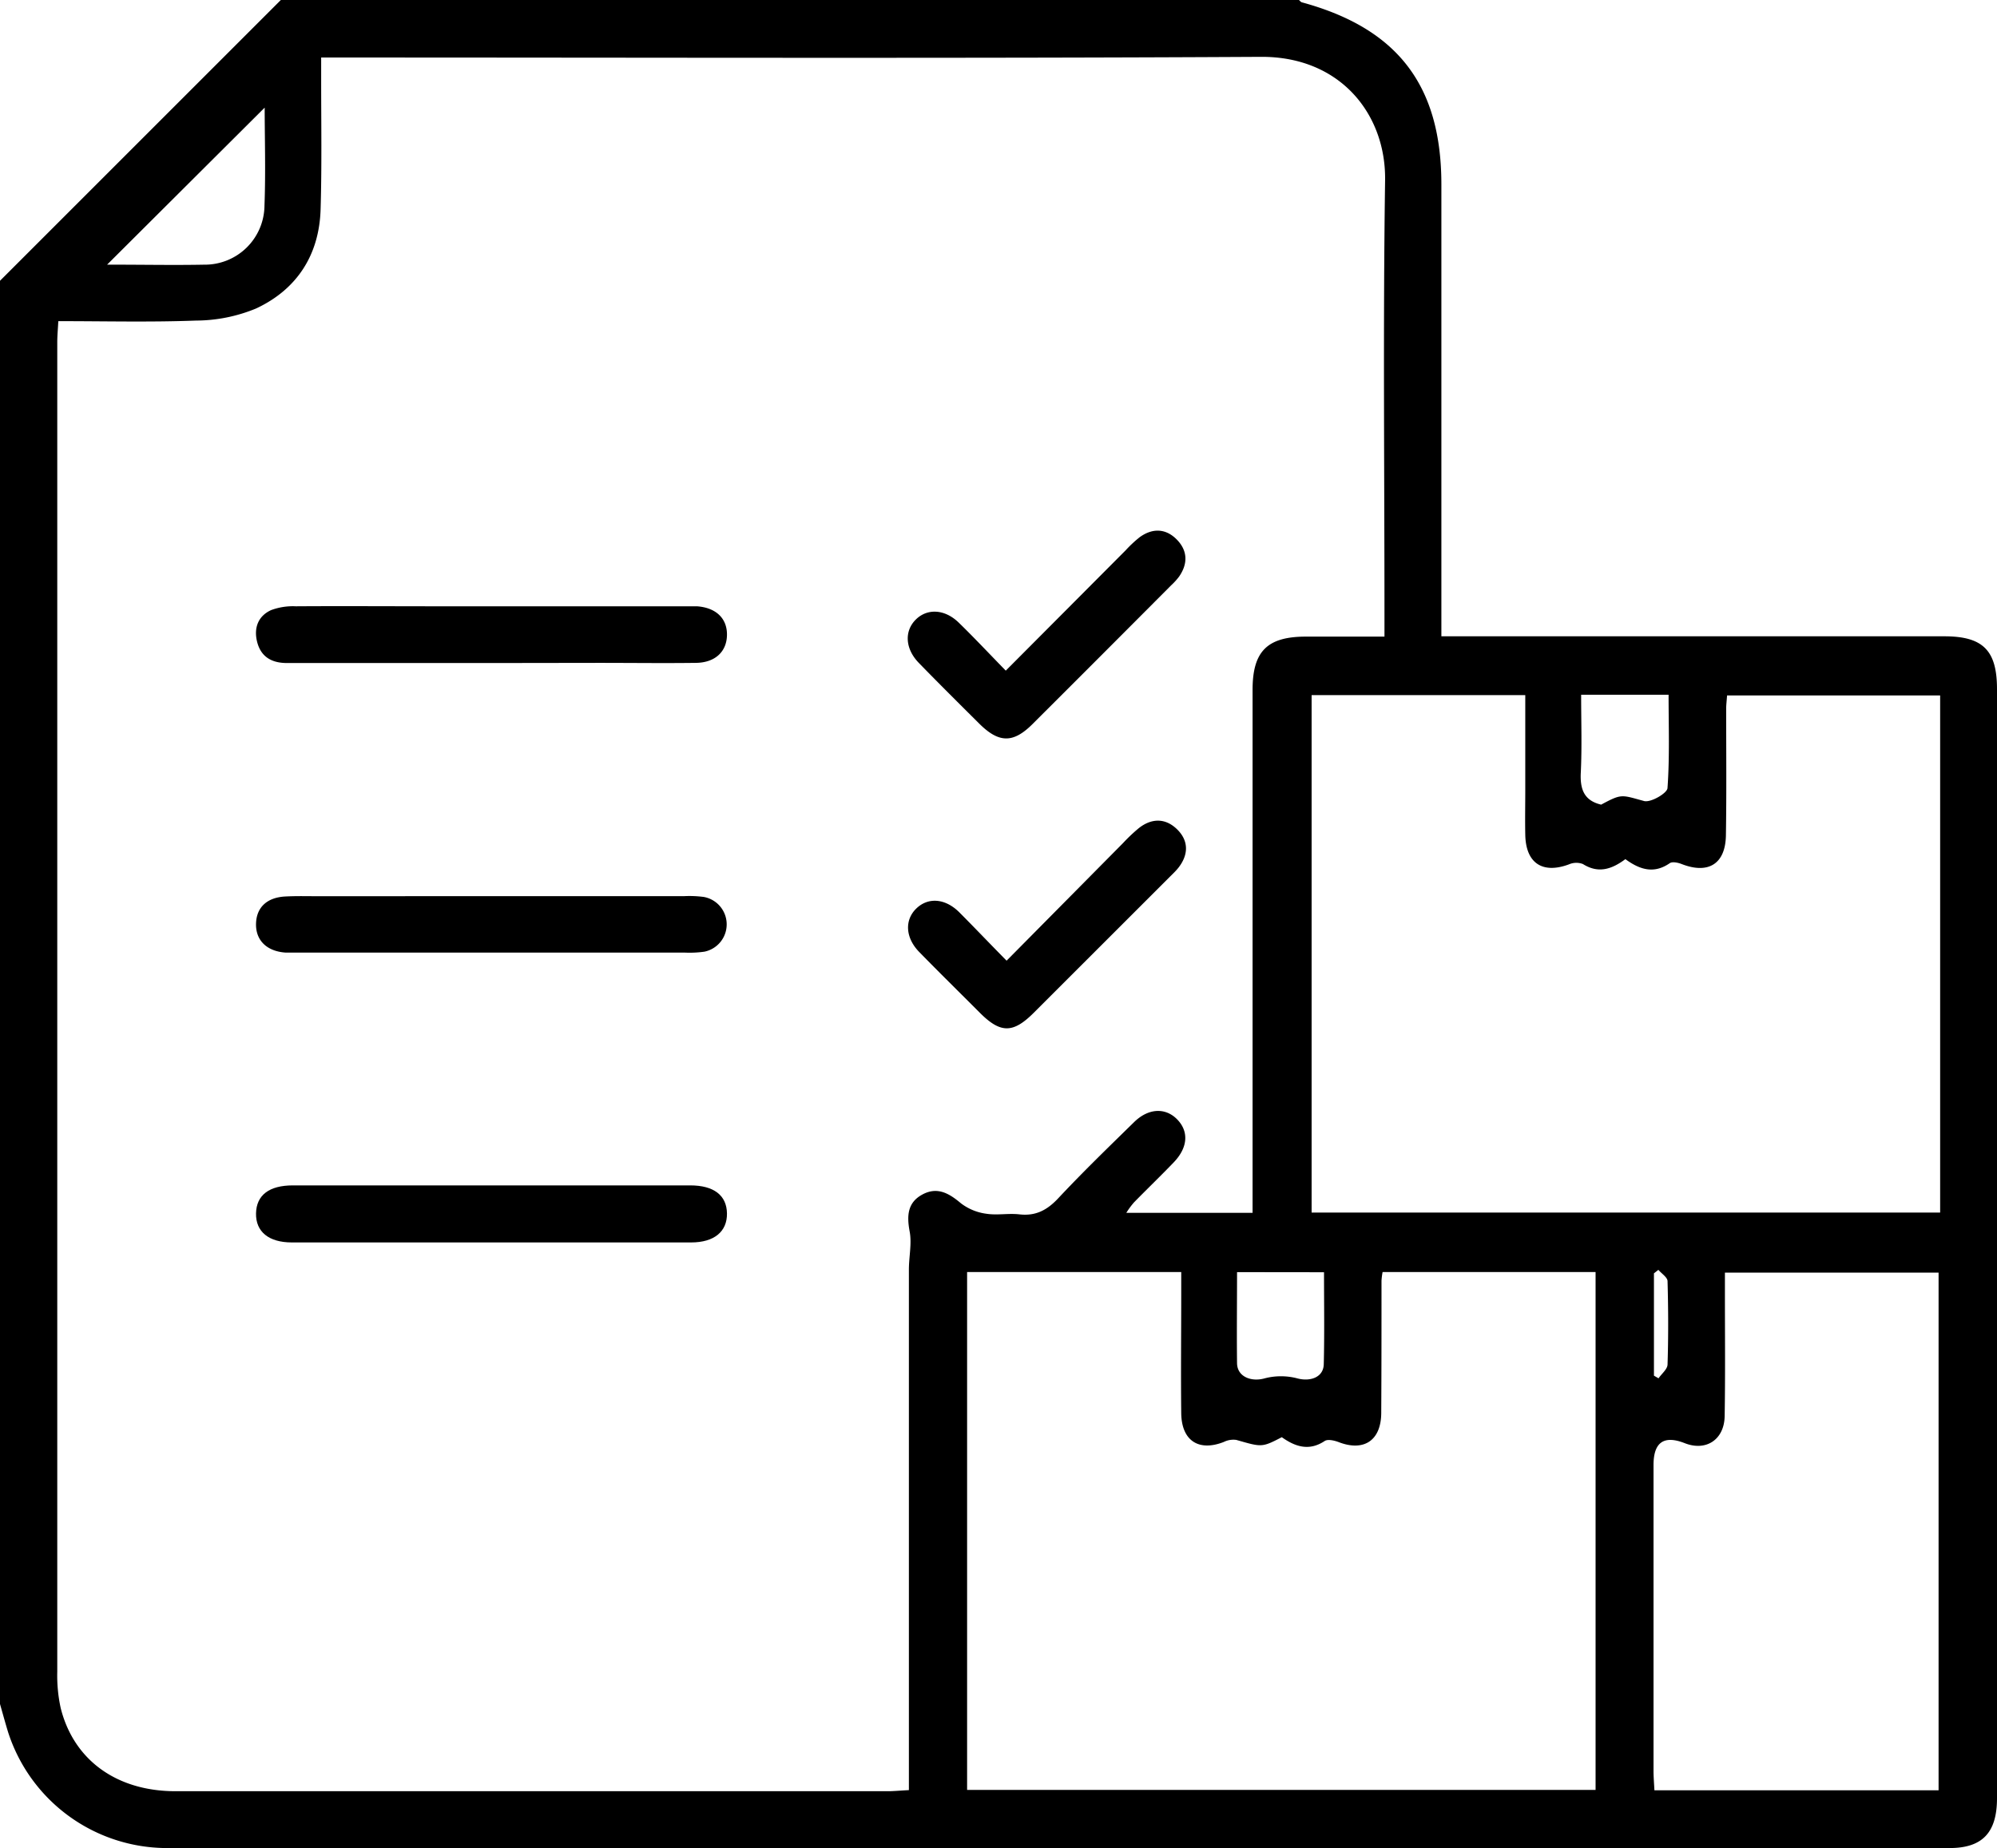
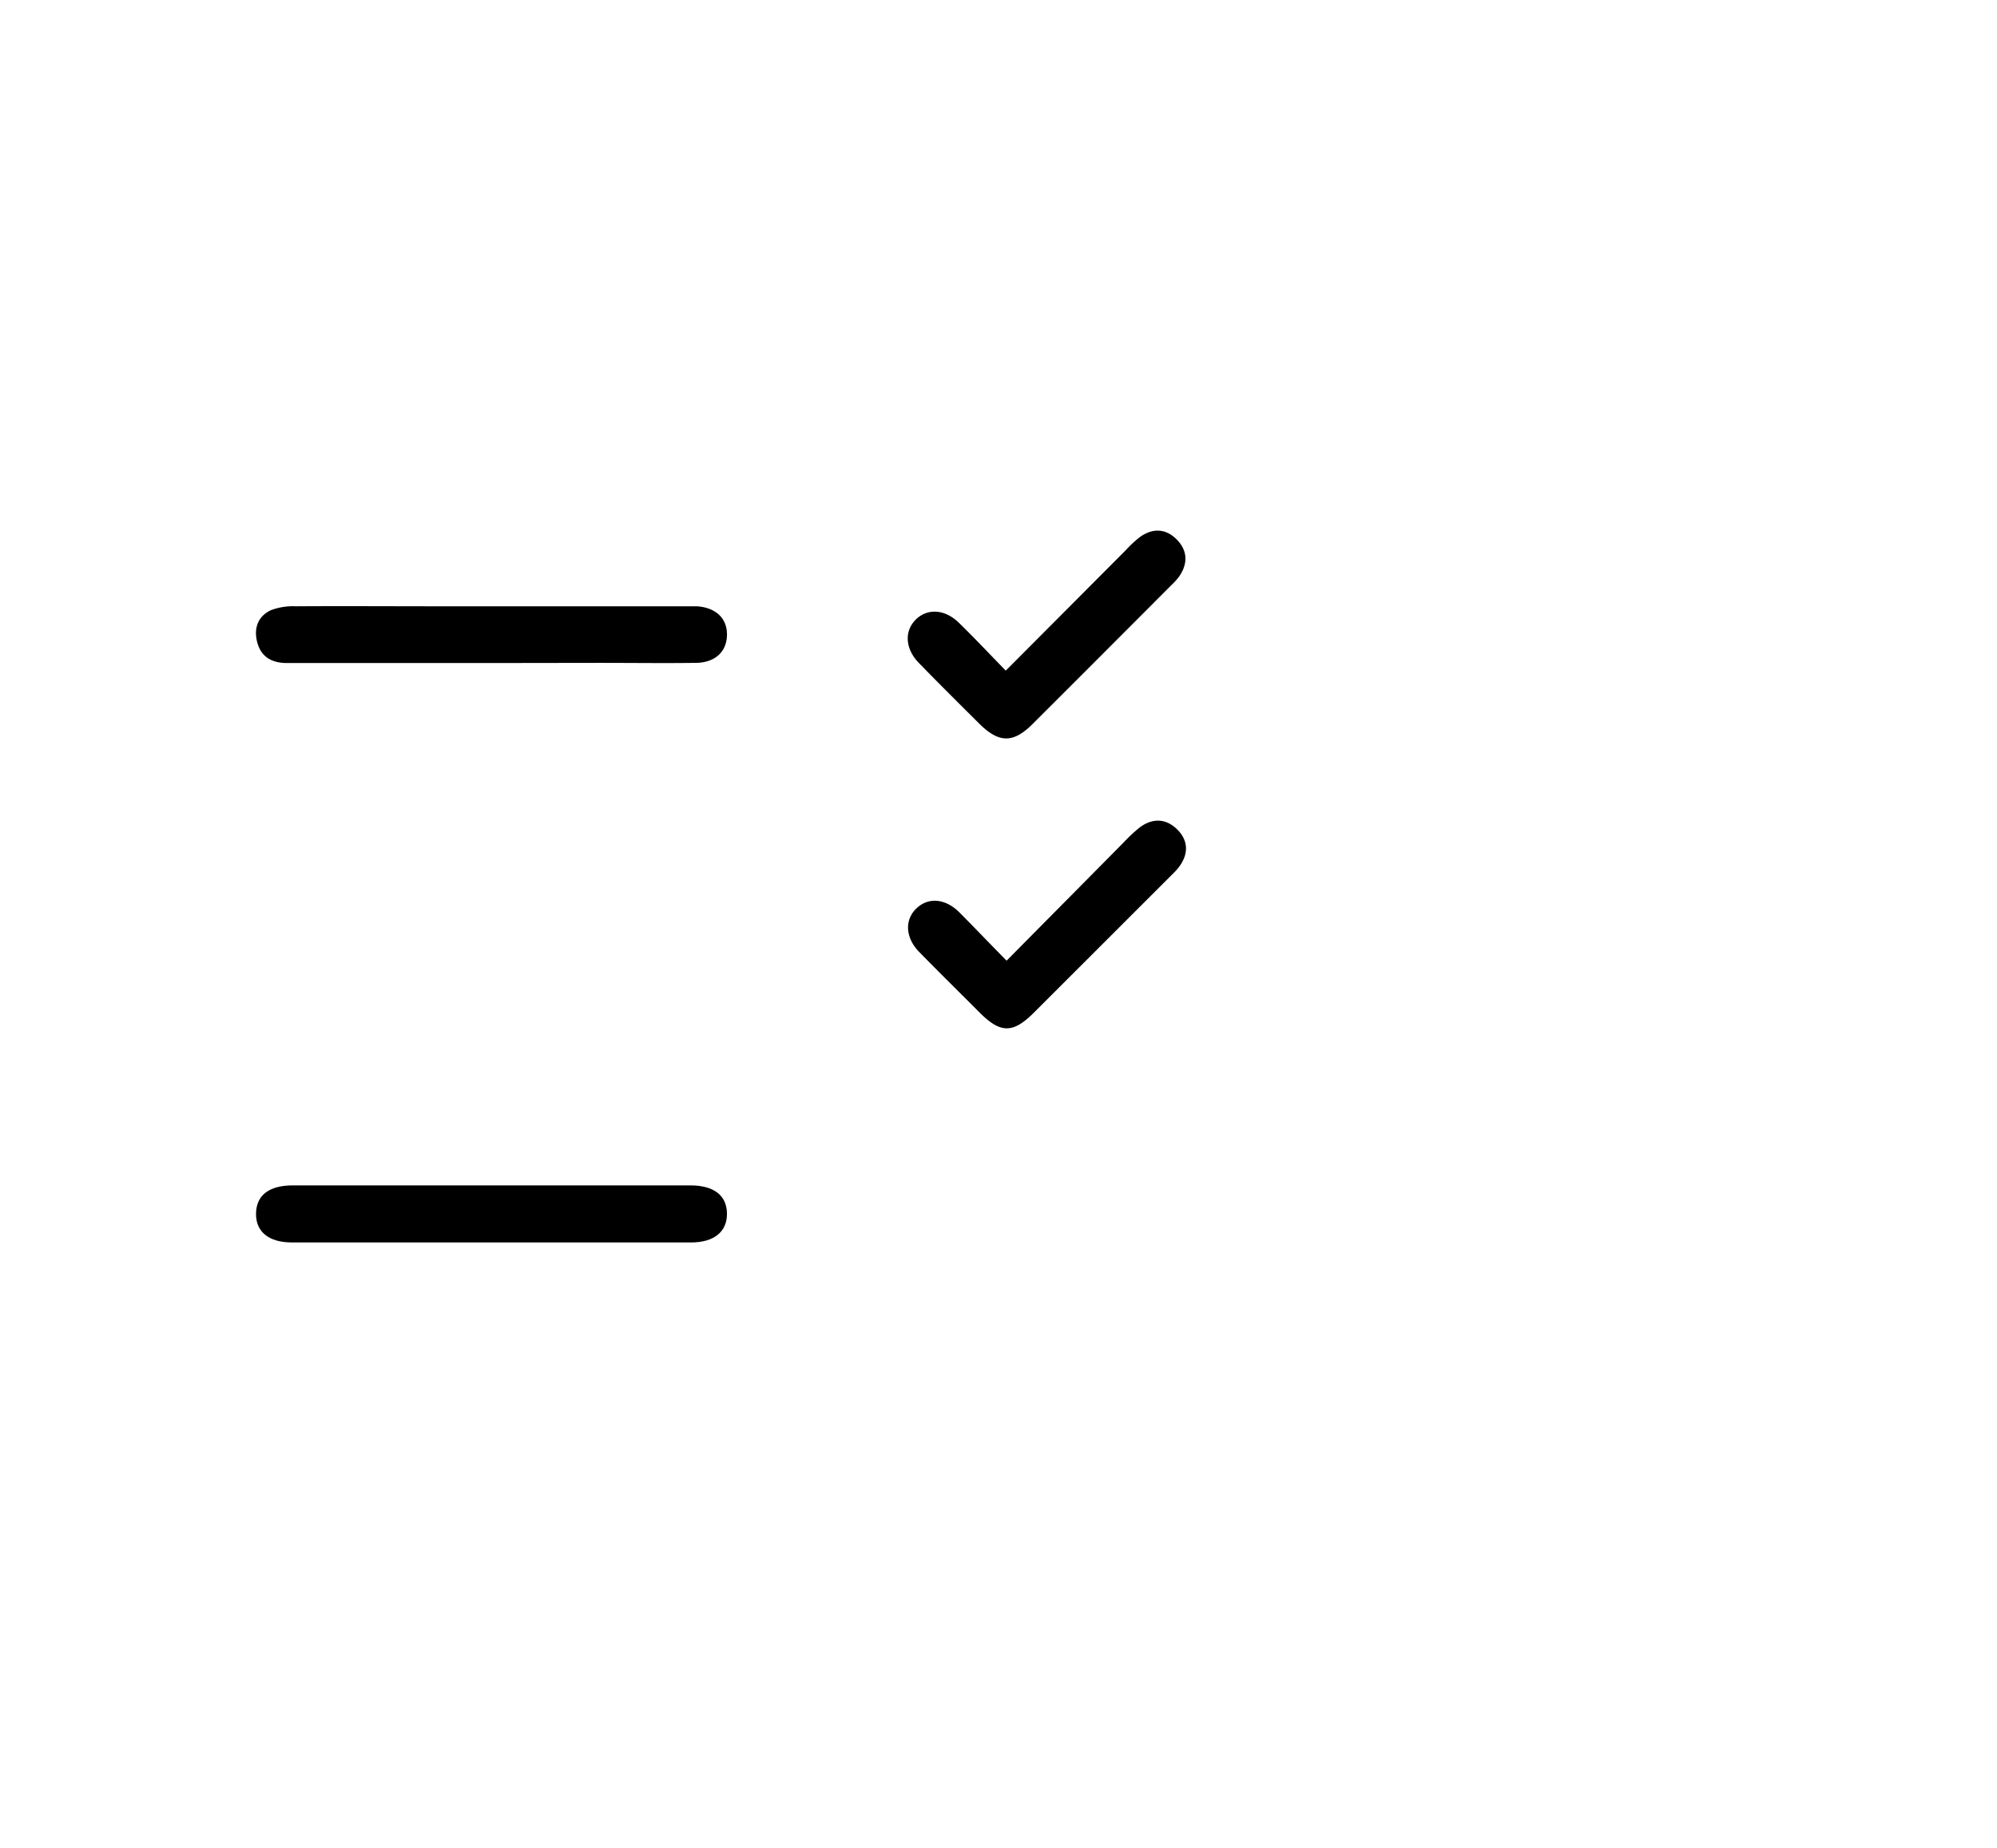
<svg xmlns="http://www.w3.org/2000/svg" viewBox="0 0 383.21 354.75">
  <g id="Layer_2" data-name="Layer 2">
    <g id="Layer_1-2" data-name="Layer 1">
-       <path d="M0,327.06V53.89L53.89,0H249.26c.19.16.36.4.57.45,18.35,5,26.75,15.93,26.76,34.91q0,40.78,0,81.58v5.19h96.5c7.45,0,10.12,2.71,10.12,10.15V244.13q0,50.52,0,101c0,6.64-2.81,9.58-9.13,9.58q-171,0-342.07,0A32.07,32.07,0,0,1,1.54,332.42C1,330.65.51,328.85,0,327.06Zm174.41,16.53V338.7q0-47.52,0-95c0-2.44.58-5,.15-7.31-.56-3-.45-5.55,2.42-7.11s5.12-.26,7.42,1.68a10.21,10.21,0,0,0,4.86,2c2.07.33,4.25-.12,6.35.12,3.15.36,5.34-.82,7.48-3.11,4.68-5,9.62-9.78,14.52-14.58,2.74-2.7,6-2.85,8.26-.56s2.13,5.38-.63,8.26c-2.5,2.61-5.11,5.11-7.64,7.7a15.82,15.82,0,0,0-1.47,2h24.23v-4.59q0-47.89,0-95.8c0-7.37,2.8-10.18,10.13-10.21,5,0,9.9,0,15.18,0v-4.5c0-27.69-.28-55.38.12-83.07.19-12.67-8.58-23.8-23.84-23.71-58.63.32-117.26.13-175.9.13H61.63v4.47c0,8.24.14,16.47-.11,24.7-.27,8.73-4.54,15.34-12.38,19a30.41,30.41,0,0,1-11.55,2.32c-8.69.33-17.4.11-26.4.11-.08,1.58-.2,2.79-.2,4q0,127.6,0,255.21a29.09,29.09,0,0,0,.66,7c2.51,10,10.75,15.94,22,15.95q68.49,0,137,0C171.78,343.77,172.88,343.67,174.41,343.59ZM311.9,164.9c-2.69,2-5.23,2.78-8.15.94a3.54,3.54,0,0,0-2.67.06c-5.08,1.89-8.29-.22-8.39-5.68-.06-2.87,0-5.73,0-8.6v-18.2h-41v99.32H372.3V133.48H331.41c-.07,1.06-.17,1.8-.17,2.55,0,8.1.08,16.2-.05,24.31-.09,5.48-3.37,7.49-8.47,5.51-.71-.28-1.81-.52-2.31-.17C317.44,167.73,314.76,167,311.9,164.9Zm-46.59,79.25a13.35,13.35,0,0,0-.21,1.66c0,8.48,0,17-.05,25.44-.05,5.27-3.36,7.41-8.18,5.54-.82-.31-2.07-.6-2.67-.21-3,2-5.68,1.09-8.23-.73-3.85,2-3.84,1.92-8.74.52a4.14,4.14,0,0,0-2.38.39c-4.82,1.9-8.12-.23-8.18-5.52-.09-7.73,0-15.46,0-23.19,0-1.3,0-2.6,0-3.9H185.58v99.4h120.6v-99.4ZM372,343.62V244.26H331v4.36c0,7.73.08,15.46-.05,23.19-.08,4.53-3.58,6.79-7.65,5.19s-6-.12-6,4.19q0,29.35,0,58.72c0,1.21.11,2.42.17,3.71ZM50.79,20.66,20.55,50.8H22c5.72,0,11.45.11,17.17,0a11.44,11.44,0,0,0,11.58-11.3C51,32.89,50.79,26.31,50.79,20.66ZM307.25,154.44c4-2.16,3.88-1.87,8.25-.69,1.26.33,4.41-1.49,4.48-2.48.43-5.9.21-11.85.21-17.92H303.41c0,5.13.17,10.09-.07,15C303.19,151.53,304,153.67,307.25,154.44Zm-69.87,89.73c0,6.08-.07,11.79,0,17.5.05,2.58,2.72,3.61,5.29,2.89a12.34,12.34,0,0,1,6.27,0c2.48.67,5-.19,5.08-2.68.15-5.82.05-11.65.05-17.69Zm80,19.87.88.51c.6-.88,1.7-1.74,1.73-2.64.17-5.33.15-10.67,0-16,0-.74-1.15-1.46-1.76-2.18l-.85.67Z" />
      <path d="M94.31,127.26H55.07c-3,0-5.08-1.23-5.77-4.23-.6-2.61.3-4.83,2.73-5.93a12,12,0,0,1,4.73-.73c9.09-.06,18.19,0,27.28,0h46.35c1.12,0,2.24,0,3.36,0,3.68.27,5.81,2.35,5.75,5.54s-2.29,5.27-5.94,5.32c-6.23.08-12.46,0-18.69,0Z" />
      <path d="M94.32,227.52q19.07,0,38.13,0c4.54,0,7,1.92,7.05,5.38s-2.42,5.57-6.88,5.57q-38.31,0-76.62,0c-4.47,0-6.94-2.09-6.87-5.58s2.51-5.37,7.07-5.37Q75.26,227.5,94.32,227.52Z" />
-       <path d="M94.35,172h37a20.94,20.94,0,0,1,3.72.16,5.35,5.35,0,0,1,.11,10.5,20.11,20.11,0,0,1-3.73.18H57.09c-.75,0-1.5,0-2.24,0-3.63-.23-5.79-2.33-5.72-5.53s2.16-5.06,5.61-5.24c2.24-.12,4.49-.05,6.73-.05Z" />
      <path d="M193,128.72l23-23.09a23.25,23.25,0,0,1,2.72-2.54c2.46-1.77,5-1.67,7.1.47s2.15,4.65.43,7.12a12.28,12.28,0,0,1-1.5,1.65Q211.46,125.68,198.11,139c-3.71,3.69-6.44,3.63-10.2-.11s-7.77-7.72-11.59-11.65c-2.63-2.7-2.81-6.08-.62-8.29s5.57-2.08,8.28.56C186.92,122.37,189.73,125.37,193,128.72Z" />
-       <path d="M193.16,184.39l22.32-22.55a33,33,0,0,1,3-2.85c2.5-2,5.18-2,7.42.21s2.18,4.89.19,7.4c-.47.58-1,1.09-1.54,1.62q-13.08,13.08-26.16,26.15c-4,4-6.39,4-10.38,0s-7.78-7.72-11.61-11.64c-2.64-2.7-2.84-6.06-.65-8.27s5.45-2.15,8.25.56C186.9,177.93,189.73,180.91,193.16,184.39Z" />
+       <path d="M193.16,184.39l22.32-22.55a33,33,0,0,1,3-2.85c2.5-2,5.18-2,7.42.21s2.18,4.89.19,7.4c-.47.58-1,1.09-1.54,1.62q-13.08,13.08-26.16,26.15c-4,4-6.39,4-10.38,0s-7.78-7.72-11.61-11.64c-2.64-2.7-2.84-6.06-.65-8.27s5.45-2.15,8.25.56C186.9,177.93,189.73,180.91,193.16,184.39" />
    </g>
  </g>
</svg>